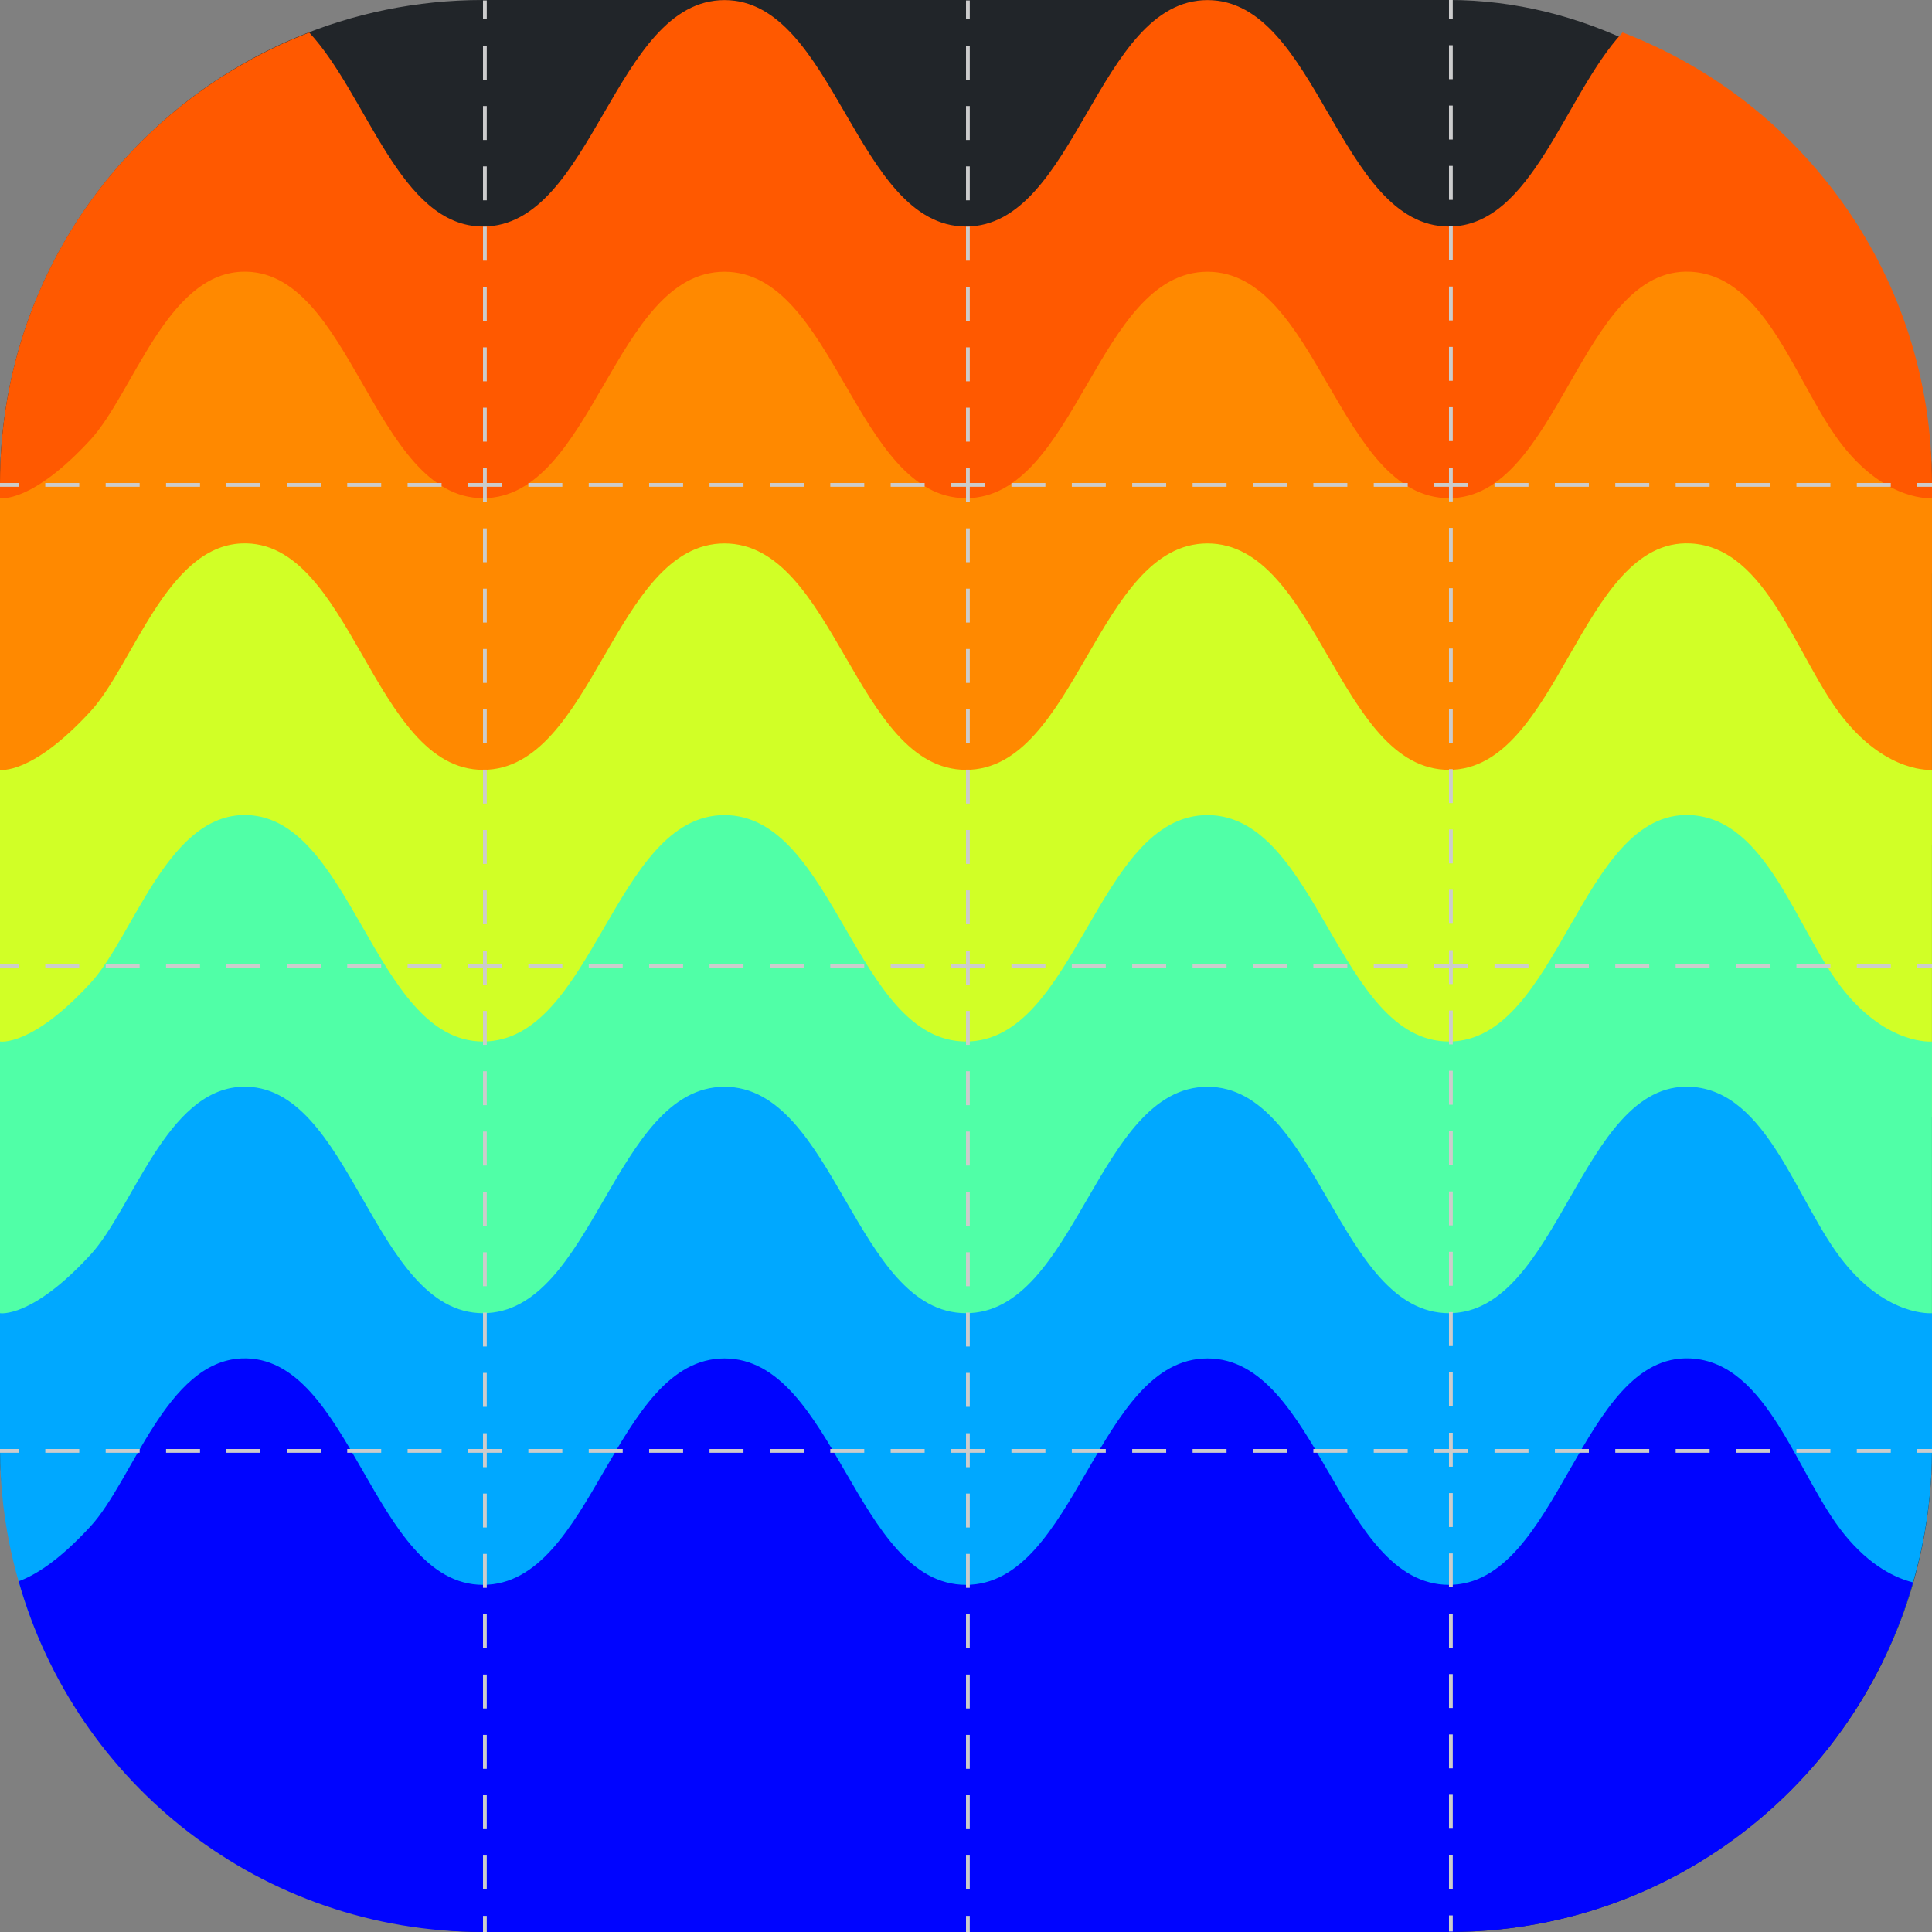
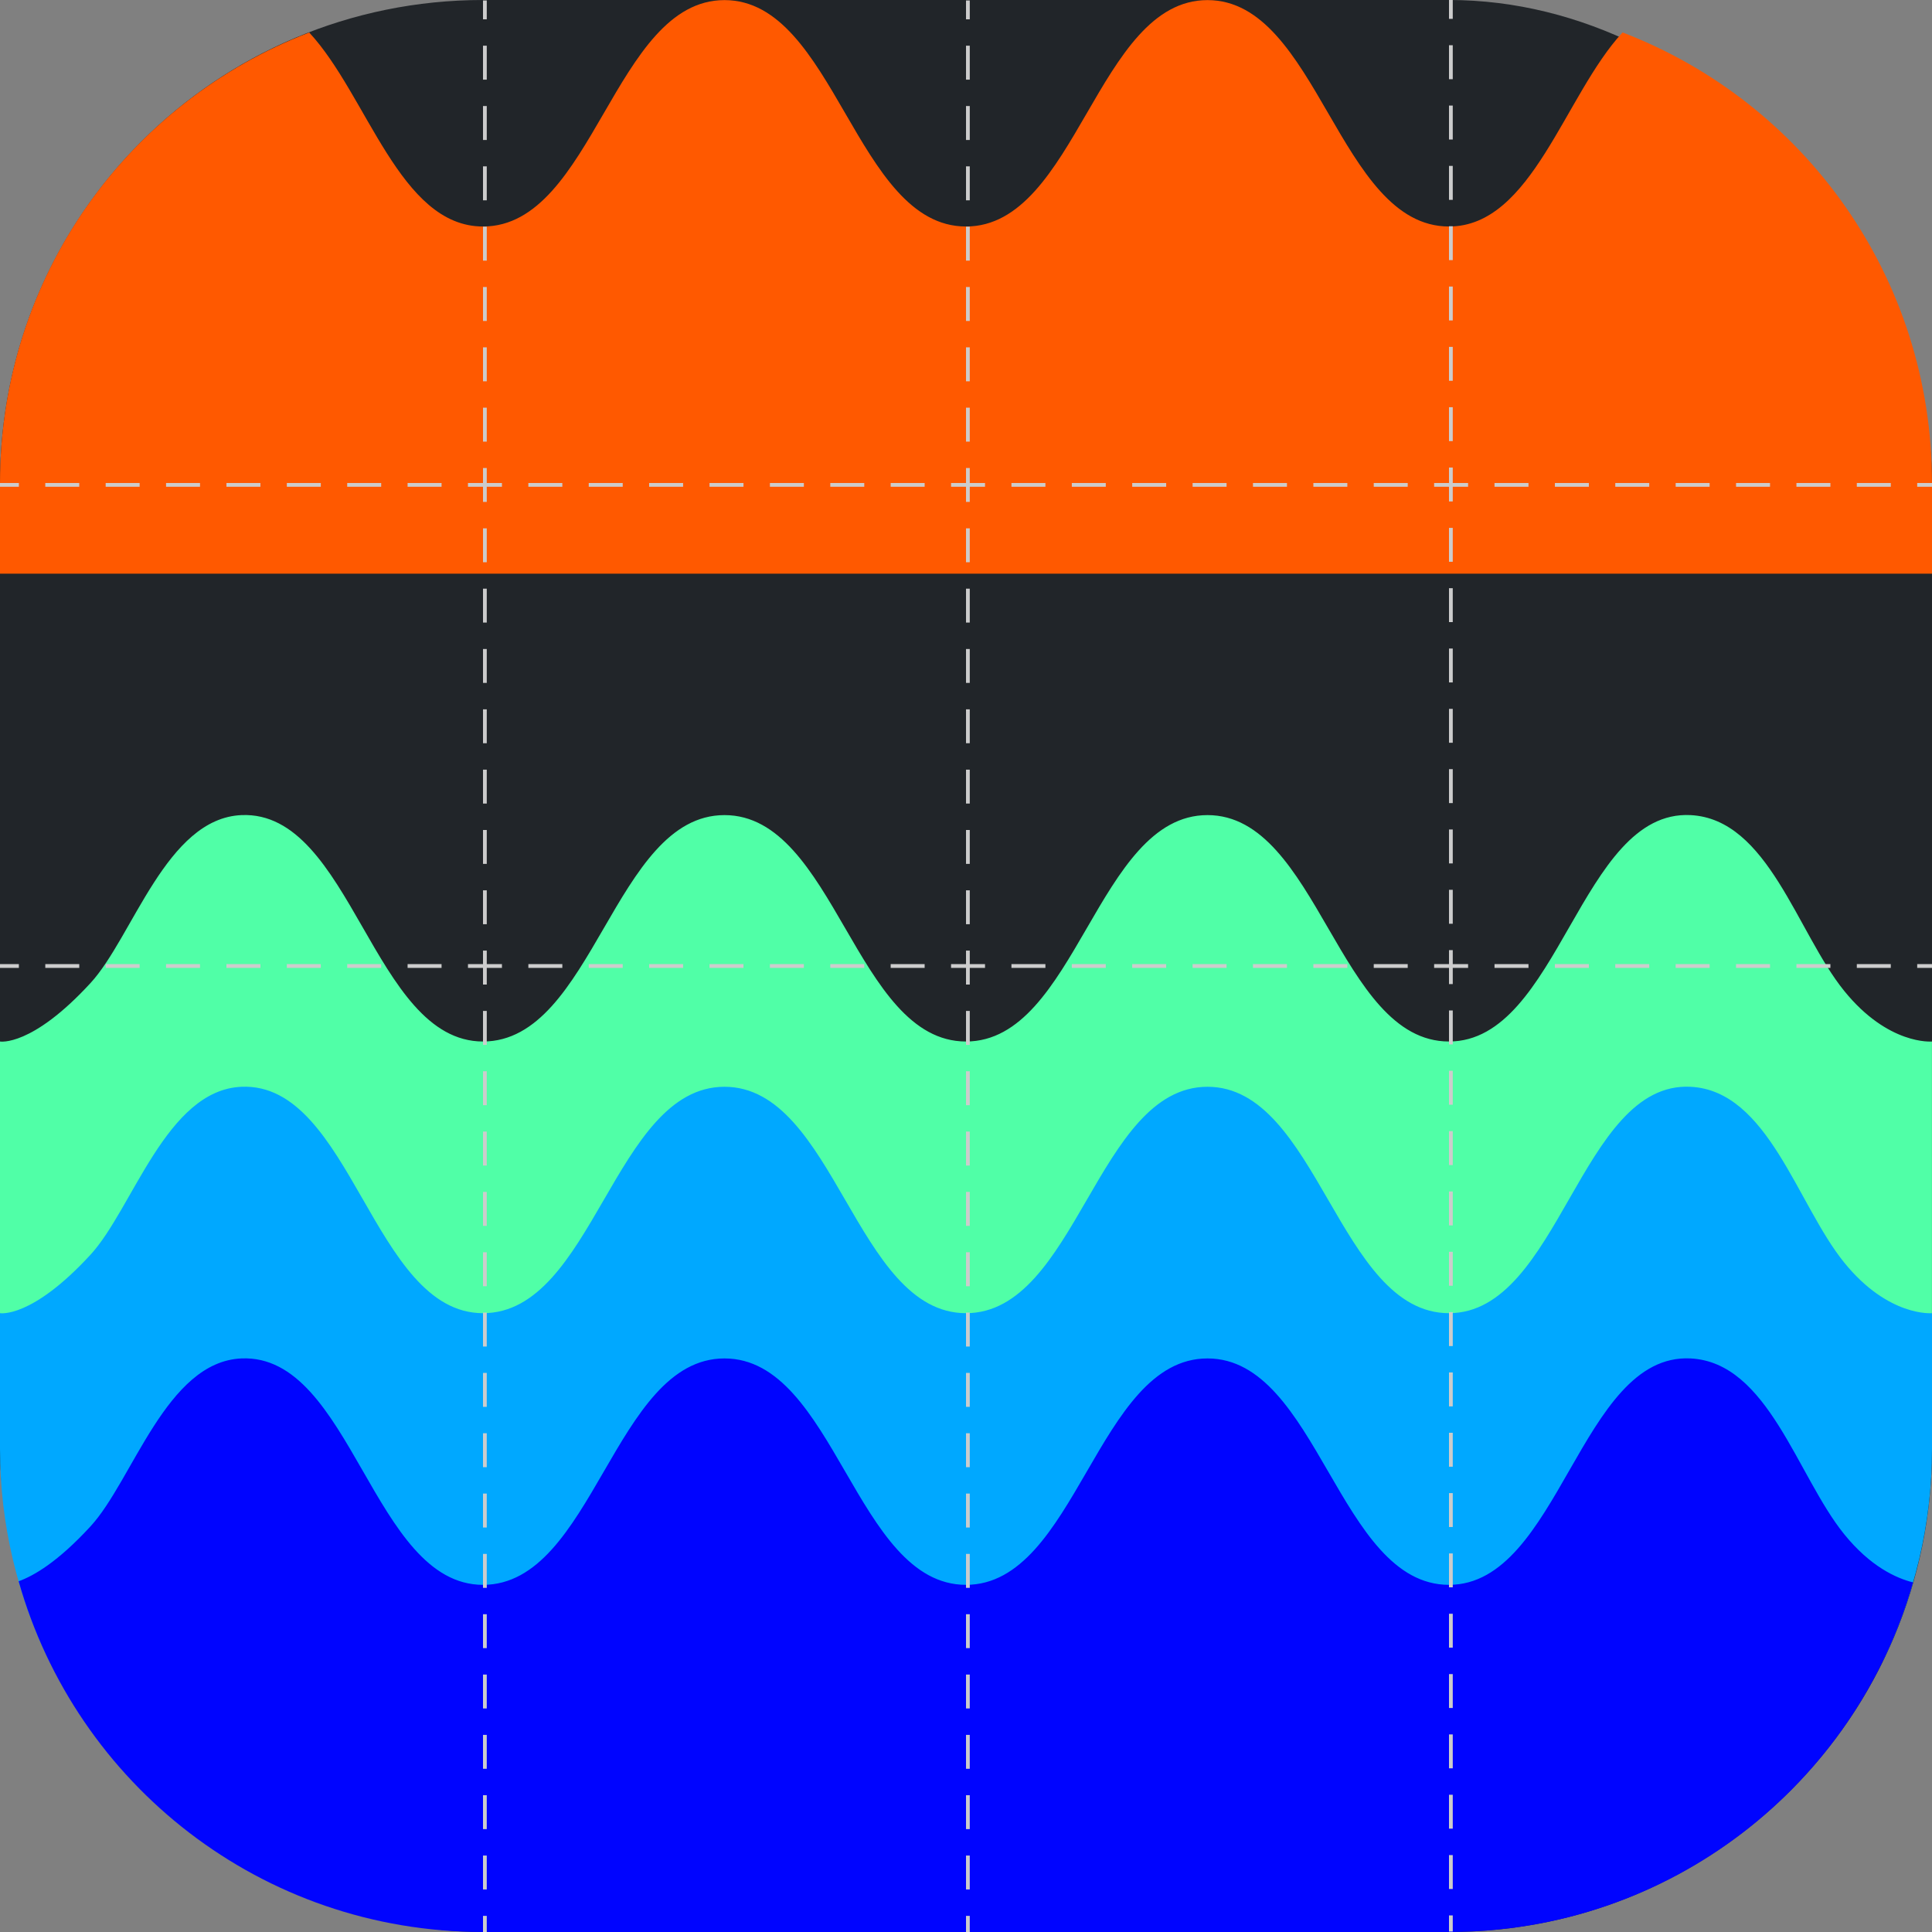
<svg xmlns="http://www.w3.org/2000/svg" xmlns:ns1="http://www.inkscape.org/namespaces/inkscape" xmlns:ns2="http://sodipodi.sourceforge.net/DTD/sodipodi-0.dtd" width="512" height="512" viewBox="0 0 135.467 135.467" version="1.1" id="svg1" ns1:version="1.3.2 (091e20e, 2023-11-25, custom)" ns2:docname="sdm2.svg">
  <rect x="0" y="0" width="135.467" height="135.467" fill="#808080" stroke="none" />
  <ns2:namedview id="namedview1" pagecolor="#ffffff" bordercolor="#000000" borderopacity="0.25" ns1:showpageshadow="2" ns1:pageopacity="0.0" ns1:pagecheckerboard="0" ns1:deskcolor="#d1d1d1" ns1:document-units="px" ns1:zoom="0.73197654" ns1:cx="359.30113" ns1:cy="165.30584" ns1:window-width="2560" ns1:window-height="1351" ns1:window-x="2551" ns1:window-y="-9" ns1:window-maximized="1" ns1:current-layer="layer1" />
  <defs id="defs1" />
  <g ns1:label="Layer 1" ns1:groupmode="layer" id="layer1">
    <rect style="display:inline;opacity:1;fill:#212529;fill-opacity:1;stroke:none;stroke-width:0.265;stroke-linecap:square;stroke-linejoin:round" id="rect4" width="135.467" height="135.467" x="0" y="0" rx="33.867" ry="33.867" ns1:label="background" />
    <path id="rect1" style="opacity:1;fill:#ff5900;fill-opacity:1;stroke:none;stroke-width:0.265;stroke-linecap:square;stroke-linejoin:round" d="M 50.8 0.007 C 43.063 0.007 41.604 15.882 33.867 15.882 C 28.031 15.882 25.761 6.67 21.682 2.28 C 8.983 7.158 0 19.41 0 33.867 L 0 40.223 L 135.467 40.223 L 135.467 33.867 C 135.467 19.404 126.476 7.148 113.769 2.275 C 109.701 6.664 107.427 15.882 101.6 15.882 C 93.863 15.882 92.404 0.007 84.667 0.007 C 76.93 0.007 75.47 15.882 67.733 15.882 C 59.996 15.882 58.537 0.007 50.8 0.007 z " ns1:label="wave-6" />
-     <path style="fill:#ff8900;fill-opacity:1;stroke:none;stroke-width:0.265;stroke-linecap:square;stroke-linejoin:round" d="m 3e-6,34.93 c 0,0 2.215,0.396 6.348,-4.101 2.964,-3.225 5.313,-11.549 10.586,-11.774 7.73,-0.33 9.196,15.875 16.933,15.875 7.737,0 9.196,-15.875 16.933,-15.875 7.737,0 9.196,15.875 16.933,15.875 7.737,0 9.196,-15.875 16.933,-15.875 7.737,0 9.196,15.875 16.933,15.875 7.737,0 9.206,-16.258 16.933,-15.875 5.447,0.27 7.466,8.226 10.771,12.316 3.103,3.84 6.162,3.559 6.162,3.559 V 59.272 H 3e-6 Z" id="path1-9-4-8-1" ns2:nodetypes="csazazaaascccc" ns1:label="wave-5" />
-     <path style="fill:#d1ff26;fill-opacity:1;stroke:none;stroke-width:0.265;stroke-linecap:square;stroke-linejoin:round" d="m 3e-6,53.979 c 0,0 2.215,0.396 6.348,-4.101 2.964,-3.225 5.313,-11.549 10.586,-11.774 7.73,-0.33 9.196,15.875 16.933,15.875 7.737,0 9.196,-15.875 16.933,-15.875 7.737,0 9.196,15.875 16.933,15.875 7.737,0 9.196,-15.875 16.933,-15.875 7.737,0 9.196,15.875 16.933,15.875 7.737,0 9.206,-16.258 16.933,-15.875 5.447,0.27 7.466,8.226 10.771,12.316 3.103,3.84 6.162,3.559 6.162,3.559 V 78.321 H 3e-6 Z" id="path1-9-4-8" ns2:nodetypes="csazazaaascccc" ns1:label="wave-4" />
    <path style="fill:#50ffa7;fill-opacity:1;stroke:none;stroke-width:0.265;stroke-linecap:square;stroke-linejoin:round" d="m 6.4999998e-6,73.028 c 0,0 2.215,0.396 6.348,-4.101 2.964,-3.225 5.313,-11.549 10.586,-11.774 7.73,-0.33 9.196,15.875 16.933,15.875 7.737,0 9.196,-15.875 16.933,-15.875 7.737,0 9.196,15.875 16.933,15.875 7.737,0 9.196,-15.875 16.933,-15.875 7.737,0 9.196,15.875 16.933,15.875 7.737,0 9.206,-16.258 16.933,-15.875 5.447,0.27 7.466,8.226 10.771,12.316 3.103,3.84 6.162,3.559 6.162,3.559 V 97.369 H 6.4999998e-6 Z" id="path1-9-4" ns2:nodetypes="csazazaaascccc" ns1:label="wave-3" />
    <path id="rect2" style="display:inline;opacity:1;fill:#00a8ff;fill-opacity:1;stroke:none;stroke-width:0.265;stroke-linecap:square;stroke-linejoin:round" d="M 16.933 76.202 C 11.66 76.427 9.312 84.75 6.347 87.976 C 2.215 92.472 0 92.077 0 92.077 L 0 101.6 C -1.4237911e-15 106.929 1.253 111.942 3.427 116.418 L 132.039 116.418 C 134.214 111.942 135.467 106.929 135.467 101.6 L 135.467 92.077 C 135.467 92.077 132.407 92.357 129.304 88.518 C 125.999 84.428 123.981 76.472 118.533 76.202 C 110.806 75.818 109.337 92.077 101.6 92.077 C 93.863 92.077 92.404 76.202 84.667 76.202 C 76.93 76.202 75.47 92.077 67.733 92.077 C 59.996 92.077 58.537 76.202 50.8 76.202 C 43.063 76.202 41.604 92.077 33.867 92.077 C 26.13 92.077 24.663 75.872 16.933 76.202 z " ns1:label="wave-2" />
    <path id="rect3" style="display:inline;opacity:1;fill:#0004ff;fill-opacity:1;stroke:none;stroke-width:0.265;stroke-linecap:square;stroke-linejoin:round" d="M 16.933 95.25 C 11.66 95.475 9.312 103.799 6.347 107.024 C 4.049 109.524 2.369 110.49 1.308 110.874 C 5.326 125.093 18.327 135.467 33.867 135.467 L 101.6 135.467 C 117.11 135.467 130.094 125.133 134.138 110.954 C 132.957 110.658 131.146 109.845 129.304 107.566 C 125.999 103.476 123.981 95.52 118.533 95.25 C 110.806 94.867 109.337 111.125 101.6 111.125 C 93.863 111.125 92.404 95.25 84.667 95.25 C 76.93 95.25 75.47 111.125 67.733 111.125 C 59.996 111.125 58.537 95.25 50.8 95.25 C 43.063 95.25 41.604 111.125 33.867 111.125 C 26.13 111.125 24.663 94.92 16.933 95.25 z " ns1:label="wave-1" />
    <g id="g4" ns1:label="grid">
      <path style="opacity:1;fill:#ff5900;fill-opacity:1;stroke:#cccccc;stroke-width:0.264;stroke-linecap:square;stroke-linejoin:round;stroke-dasharray:2.115, 2.115;stroke-dashoffset:1.058;stroke-opacity:1" d="M 67.866,0.165 V 135.334" id="path1-6-9" ns1:label="l2" />
      <path style="opacity:1;fill:#ff5900;fill-opacity:1;stroke:#cccccc;stroke-width:0.264;stroke-linecap:square;stroke-linejoin:round;stroke-dasharray:2.115, 2.115;stroke-dashoffset:1.058;stroke-opacity:1" d="M 101.732,0.132 V 135.301" id="path1-6-9-7" ns1:label="l2" />
      <path style="opacity:1;fill:#ff5900;fill-opacity:1;stroke:#cccccc;stroke-width:0.264;stroke-linecap:square;stroke-linejoin:round;stroke-dasharray:2.115, 2.115;stroke-dashoffset:1.058;stroke-opacity:1" d="M 33.999,0.165 V 135.334" id="path1-6-9-7-8" ns1:label="l2" />
      <path style="opacity:1;fill:#ff5900;fill-opacity:1;stroke:#cccccc;stroke-width:0.265;stroke-linecap:square;stroke-linejoin:round;stroke-dasharray:2.117, 2.117;stroke-dashoffset:1.058;stroke-opacity:1" d="M 0.132,33.999 H 135.334" id="path1-2-7-4-2" ns1:label="l7" ns2:nodetypes="cc" />
      <path style="opacity:1;fill:#ff5900;fill-opacity:1;stroke:#cccccc;stroke-width:0.265;stroke-linecap:square;stroke-linejoin:round;stroke-dasharray:2.117, 2.117;stroke-dashoffset:1.058;stroke-opacity:1" d="M 0.132,67.733 H 135.334" id="path1-2-7-4" ns1:label="l7" ns2:nodetypes="cc" />
-       <path style="opacity:1;fill:none;fill-opacity:1;stroke:#cccccc;stroke-width:0.265;stroke-linecap:square;stroke-linejoin:round;stroke-dasharray:2.117, 2.117;stroke-dashoffset:1.058;stroke-opacity:1" d="M 0.132,101.732 H 135.334" id="path1-2-7-4-2-2" ns1:label="l7" ns2:nodetypes="cc" />
    </g>
  </g>
</svg>